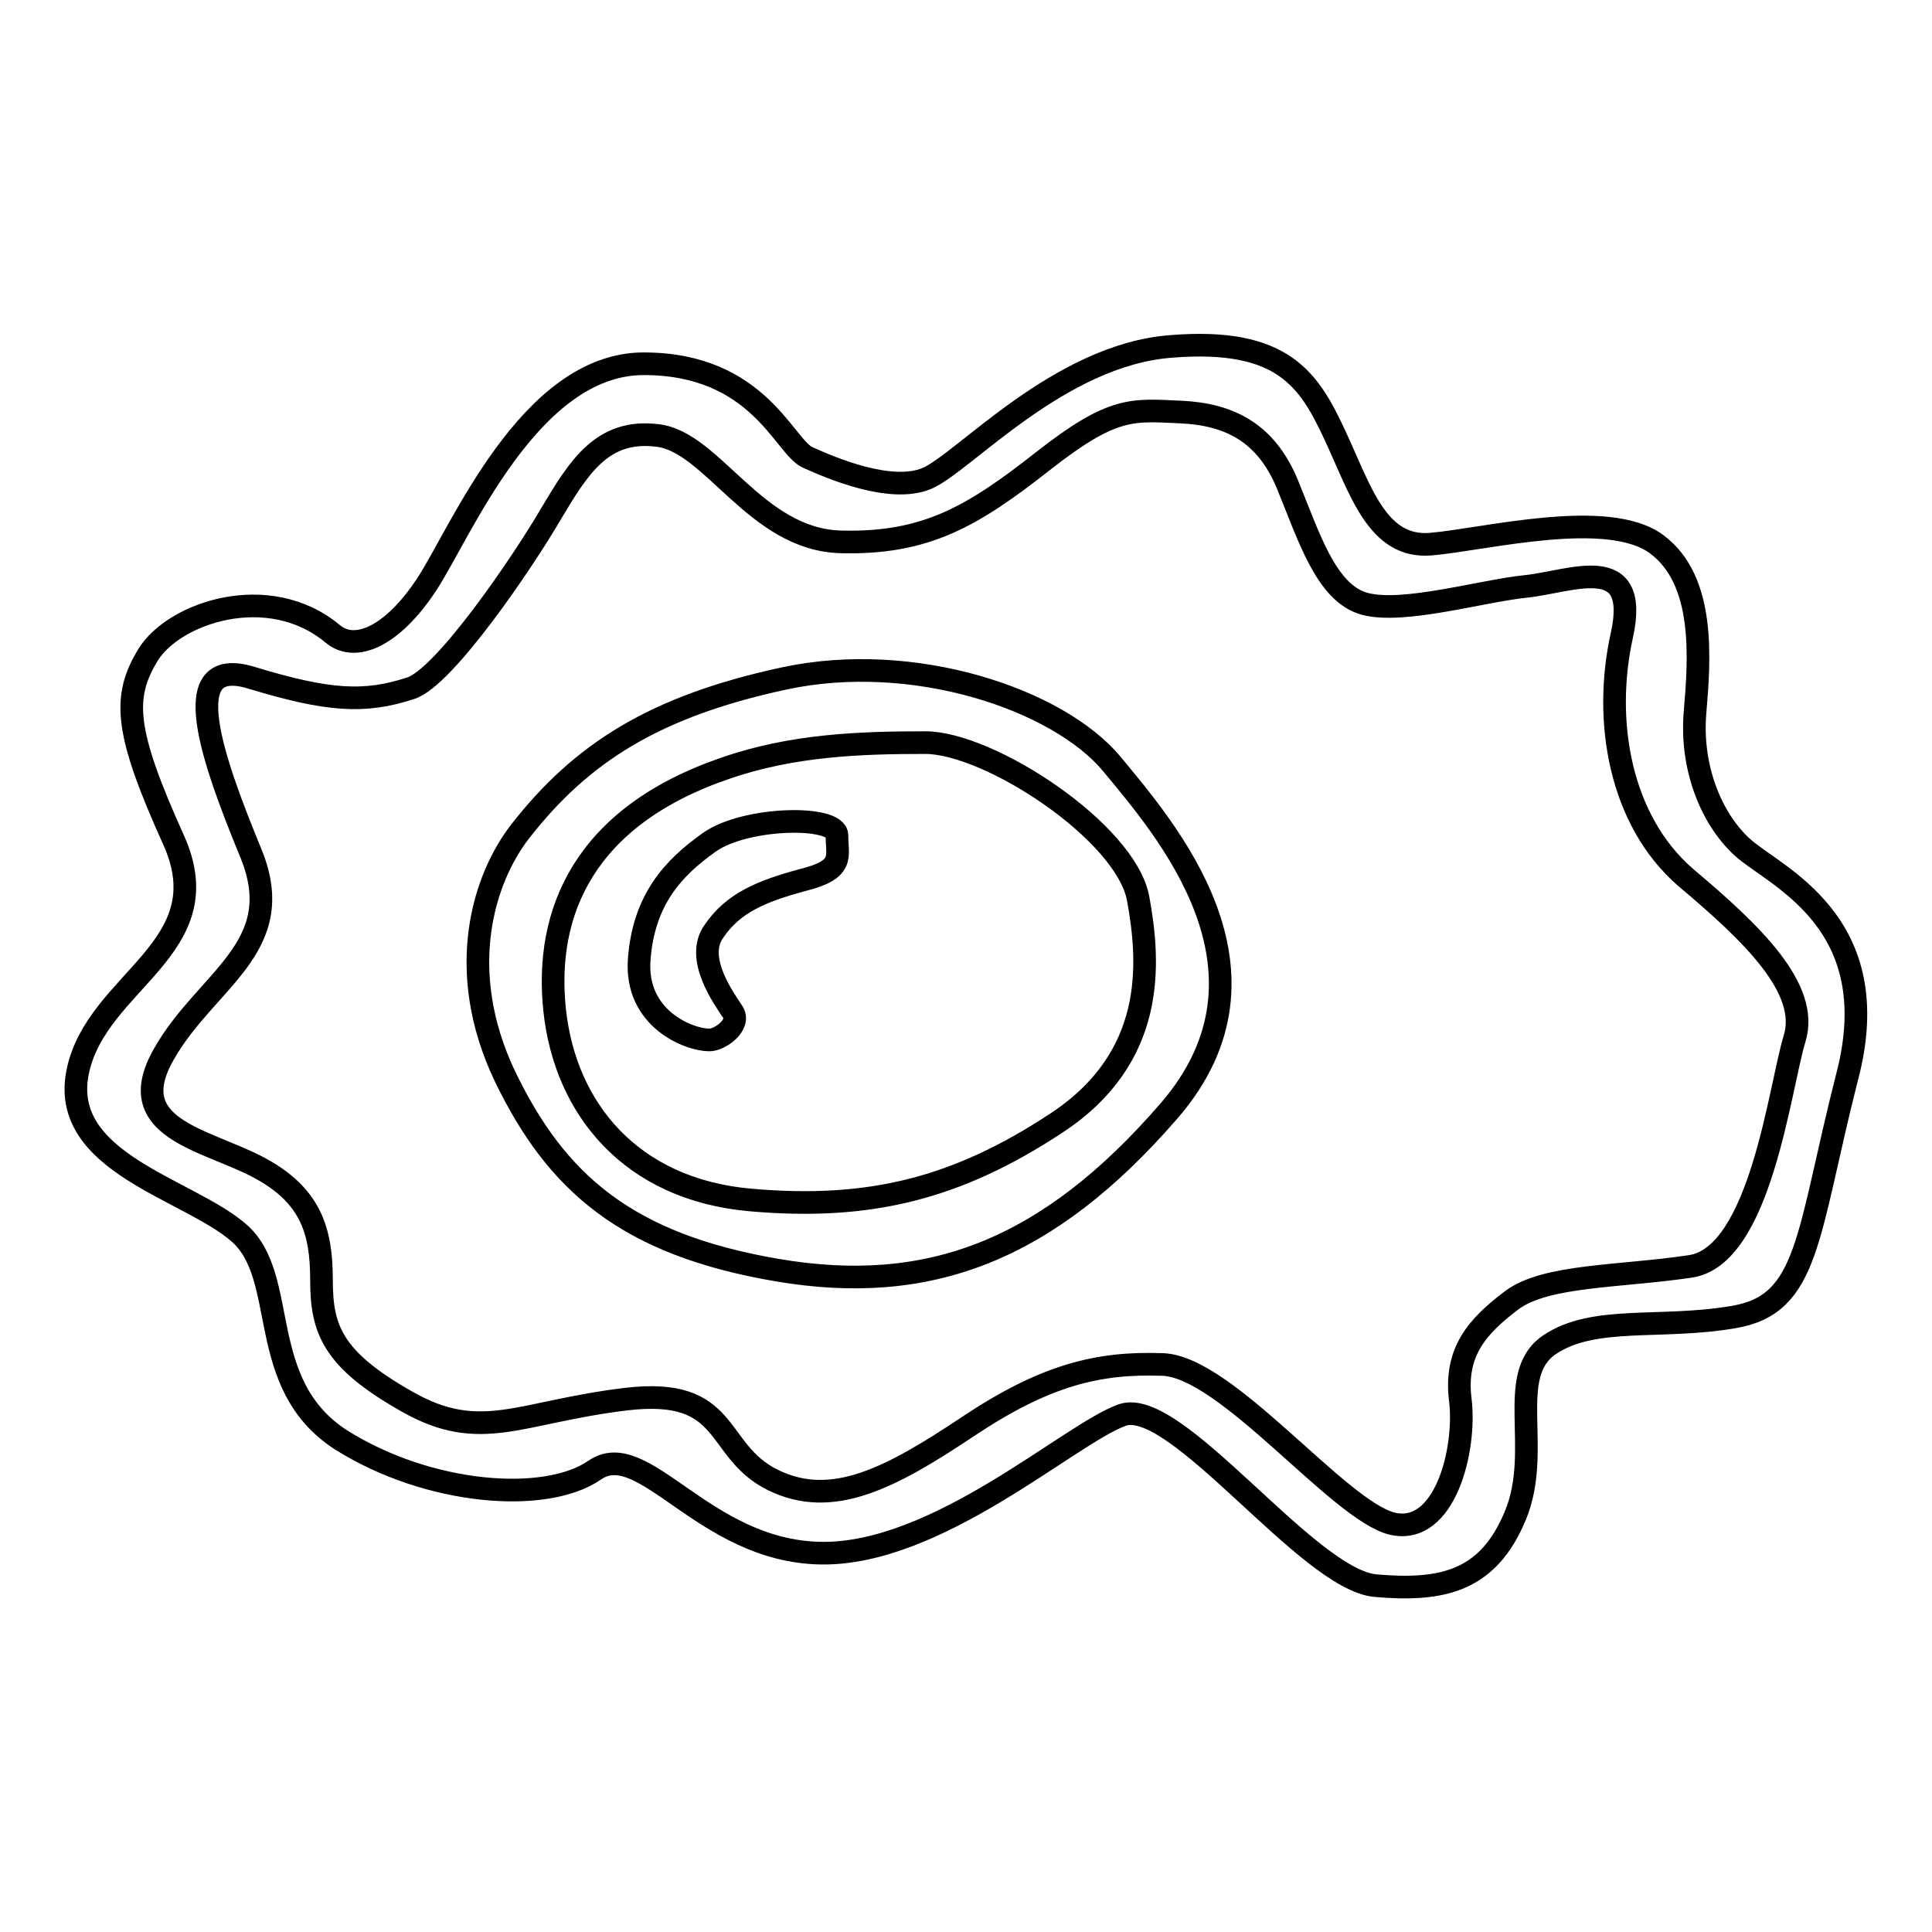
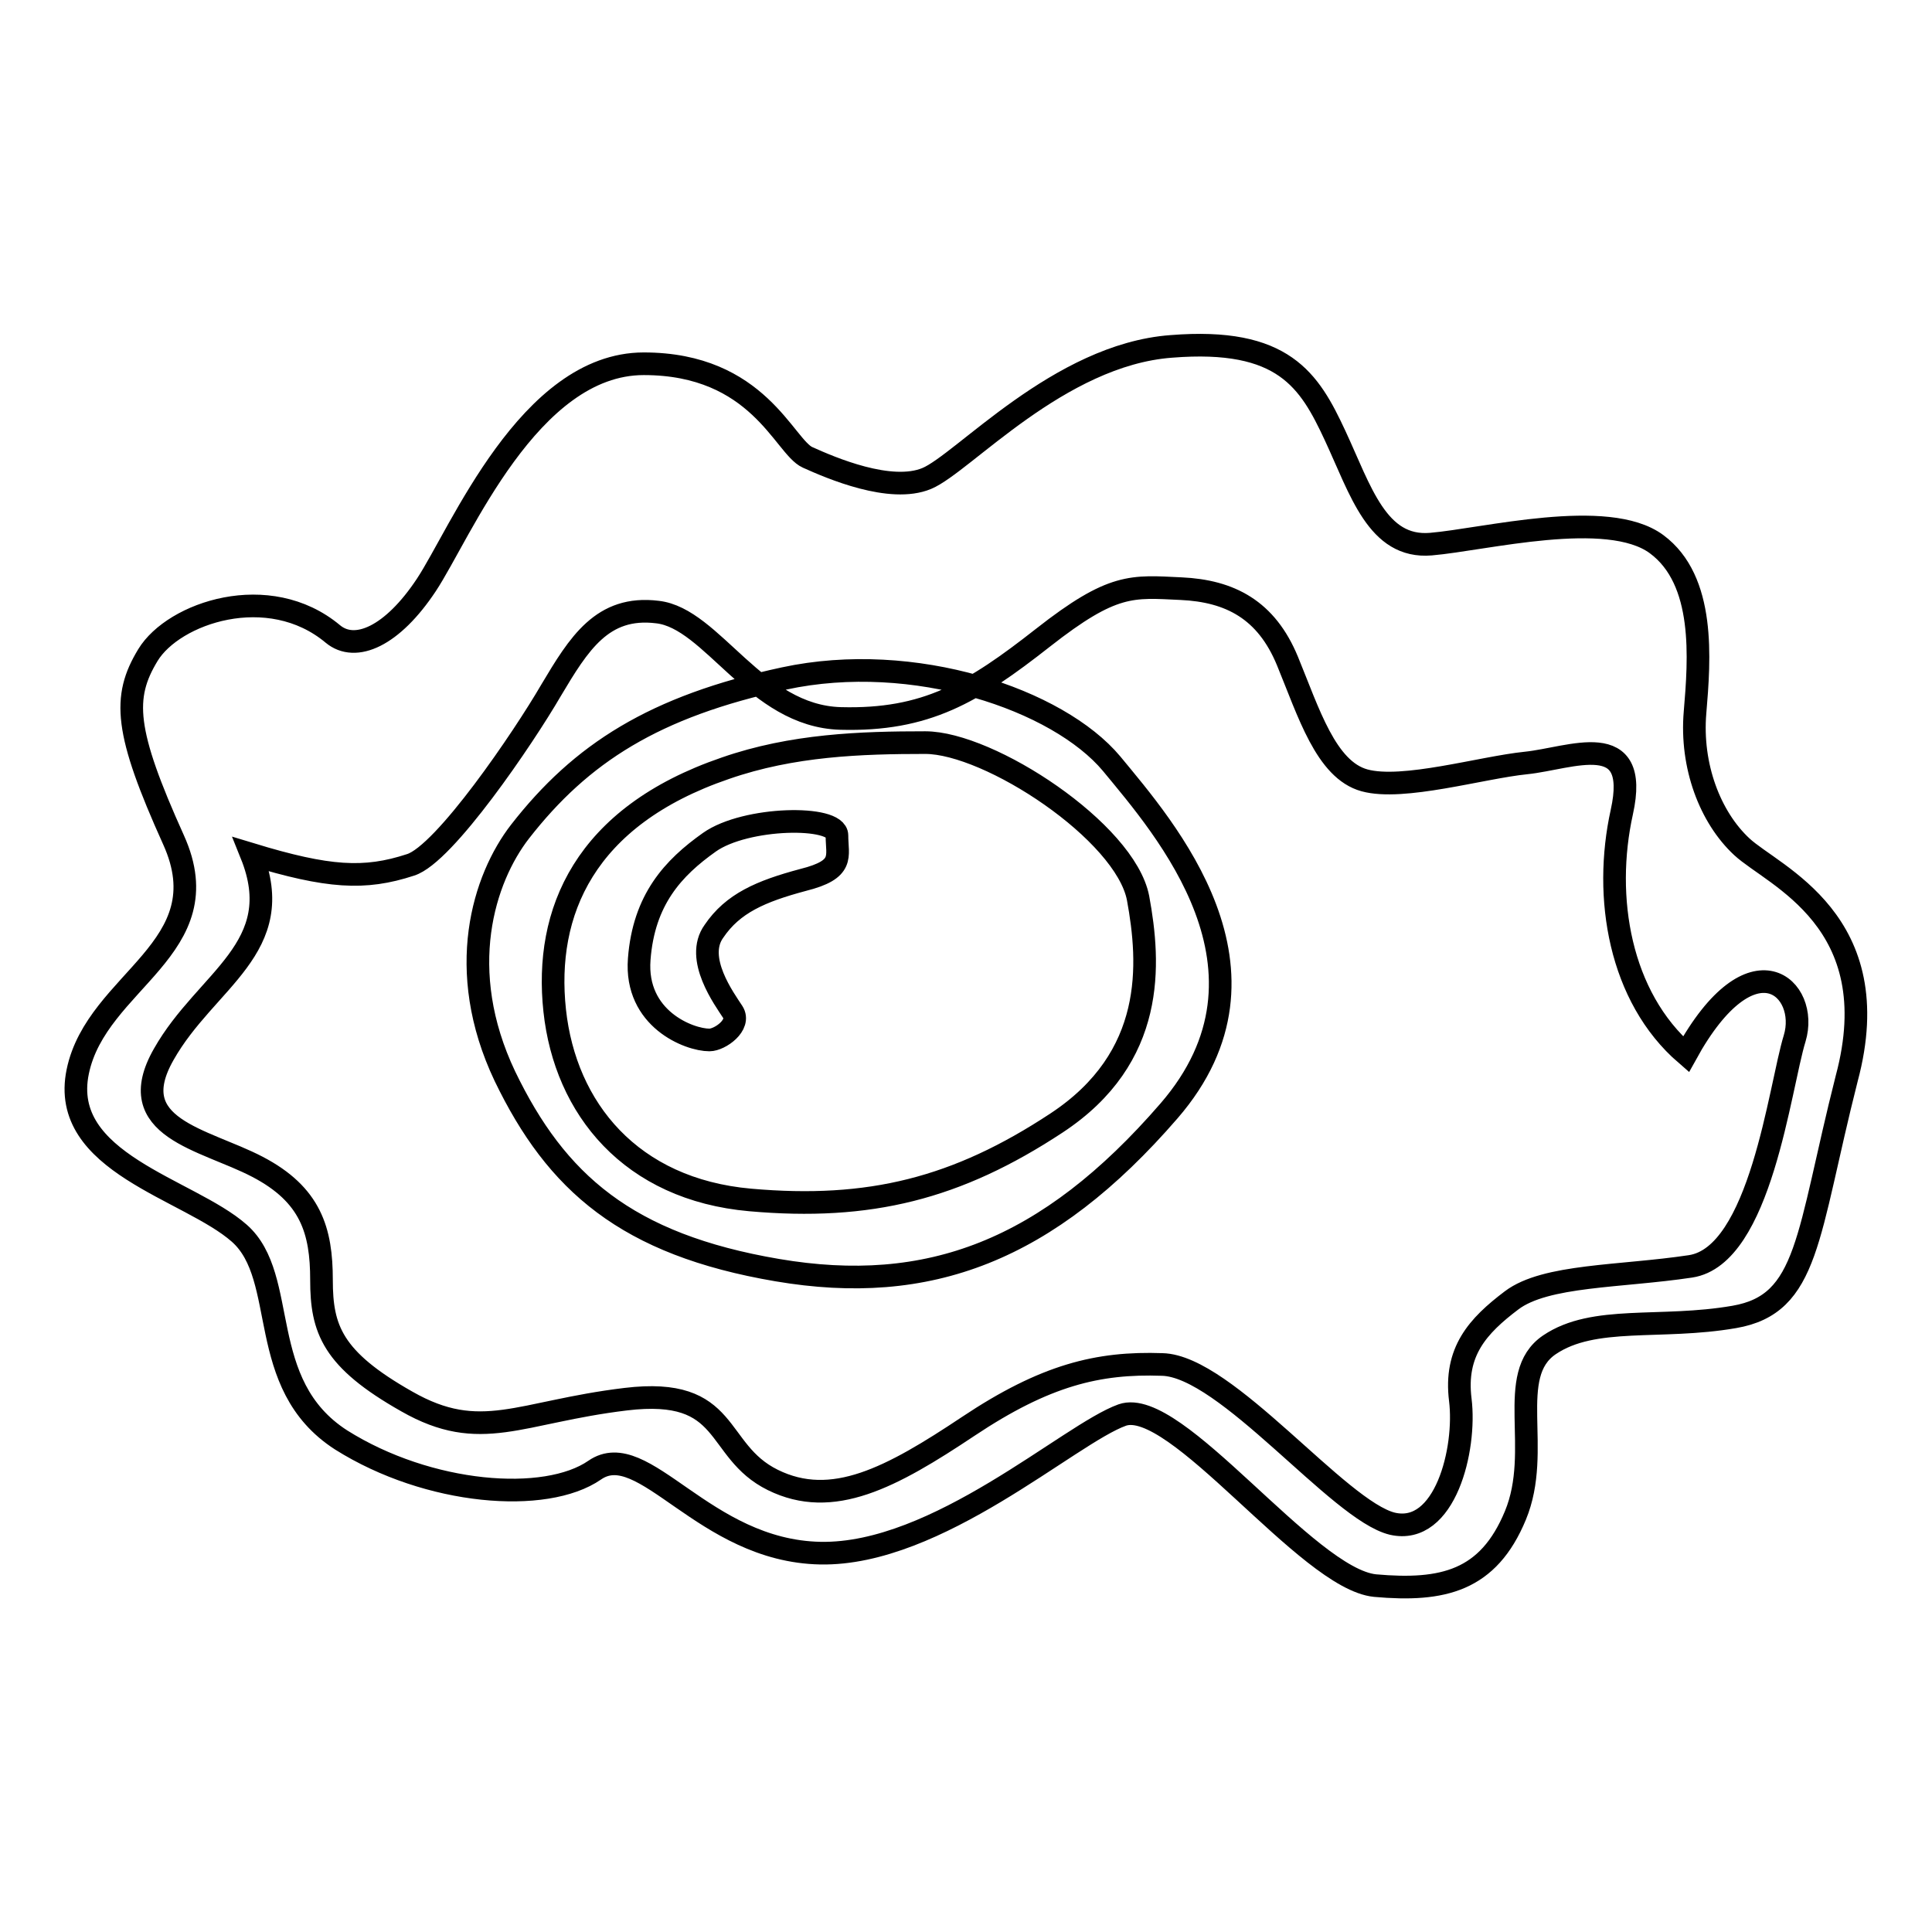
<svg xmlns="http://www.w3.org/2000/svg" version="1.1" x="0px" y="0px" viewBox="0 0 256 256" enable-background="new 0 0 256 256" xml:space="preserve">
  <g>
    <g>
      <g>
-         <path stroke-width="3" fill-opacity="0" stroke="#000000" d="M230.8,112.2c-4.2-3.9-6.8-10.7-6.2-17.8c0.6-7.1,1.4-17.5-5.1-22.3c-6.5-4.8-22.8-0.6-29.9,0c-7.1,0.6-9.3-7.1-12.7-14.4c-3.4-7.3-6.8-13-21.7-11.8c-14.9,1.1-27.6,15.5-32.4,17.5c-4.8,2-12.7-1.4-15.8-2.8c-3.1-1.4-6.5-12.4-21.7-12.4S61,70.7,56.5,77.5c-4.5,6.8-9.4,9-12.4,6.5c-8.5-7.1-21.1-2.8-24.5,2.8c-3.4,5.6-3.1,10.1,3.4,24.5c6.5,14.4-10.2,18.6-12.7,30.7c-2.5,12.1,14.7,15.5,21.4,21.4s2,20,13.5,27.4c11.6,7.3,27.1,8.5,33.6,4c6.5-4.5,14.4,10.7,29.9,11c15.5,0.3,33-15.8,40-18.3c7.1-2.5,24.5,21.7,33.5,22.6c9,0.8,15-0.6,18.6-9.3s-1.4-18.6,4.5-22.6c5.9-4,14.7-2,24.5-3.7c9.9-1.7,9.6-10.7,14.9-31.6C250.3,122,235,116.1,230.8,112.2z M237.8,137.6c-2,6.5-4.5,28.8-13.8,30.2c-9.3,1.4-19.2,1.1-23.7,4.5c-4.5,3.4-7.6,6.8-6.8,13.2c0.8,6.5-2,18-9,16.4c-7.1-1.7-22-20.9-30.5-21.1c-8.5-0.3-15.5,1.4-25.7,8.2s-18,11-25.9,7.1c-7.9-3.9-5.4-12.4-19.5-10.7s-19.2,5.9-29,0.3c-9.9-5.6-11.3-9.6-11.3-16.1c0-6.5-1.4-11.3-8.5-15c-7.1-3.7-18-5.1-12.4-14.9c5.6-9.9,16.6-14.1,11.6-26.5c-5.1-12.4-10.2-26.5,0-23.4c10.2,3.1,15,3.4,21.1,1.4c4.5-1.4,15-16.9,18.6-23.1c3.7-6.2,6.8-11.3,14.1-10.4c7.3,0.8,13,13.8,24.3,14.1c11.3,0.3,17.5-3.4,26.8-10.7c9.3-7.3,11.8-6.8,18.3-6.5c6.5,0.3,11.3,2.8,14.1,9.6c2.8,6.8,5.1,14.4,10.2,15.8c5.1,1.4,15.5-1.7,21.4-2.3c5.9-0.6,15.2-4.8,12.7,6.5c-2.5,11.3-0.3,24.5,8.5,32.1C232.2,123.7,239.8,131,237.8,137.6z M103.9,89.9c-17.2,3.7-26.9,9.9-35,20.3c-4.8,6.2-8.7,18.3-2,32.4c6.8,14.1,16.1,22.3,36.1,25.7c20,3.4,35.8-2.5,51.9-21.1c16.1-18.6-0.6-37.5-7.6-46C140.2,92.7,121.1,86.2,103.9,89.9z M140,148.8c-13.2,8.7-24.8,11.6-40.6,10.2c-15.8-1.4-24.5-12.1-25.9-25.1c-1.4-13,3.9-25.7,22.6-32.1c8.9-3.1,18-3.4,26.5-3.4c8.5,0,26.5,11.8,28.2,20.6C152.4,127.7,153.2,140.1,140,148.8z M94,111.6c-4.8,3.4-8.7,7.6-9.3,15.5c-0.6,7.9,6.6,10.7,9.3,10.7c1.4,0,4.2-2,3.1-3.7s-5.1-7.1-2.5-10.7c2.5-3.7,6.2-5.3,11.8-6.8c5.6-1.4,4.5-3.1,4.5-5.9C110.9,108,98.8,108.2,94,111.6z" />
+         <path stroke-width="3" fill-opacity="0" stroke="#000000" d="M230.8,112.2c-4.2-3.9-6.8-10.7-6.2-17.8c0.6-7.1,1.4-17.5-5.1-22.3c-6.5-4.8-22.8-0.6-29.9,0c-7.1,0.6-9.3-7.1-12.7-14.4c-3.4-7.3-6.8-13-21.7-11.8c-14.9,1.1-27.6,15.5-32.4,17.5c-4.8,2-12.7-1.4-15.8-2.8c-3.1-1.4-6.5-12.4-21.7-12.4S61,70.7,56.5,77.5c-4.5,6.8-9.4,9-12.4,6.5c-8.5-7.1-21.1-2.8-24.5,2.8c-3.4,5.6-3.1,10.1,3.4,24.5c6.5,14.4-10.2,18.6-12.7,30.7c-2.5,12.1,14.7,15.5,21.4,21.4s2,20,13.5,27.4c11.6,7.3,27.1,8.5,33.6,4c6.5-4.5,14.4,10.7,29.9,11c15.5,0.3,33-15.8,40-18.3c7.1-2.5,24.5,21.7,33.5,22.6c9,0.8,15-0.6,18.6-9.3s-1.4-18.6,4.5-22.6c5.9-4,14.7-2,24.5-3.7c9.9-1.7,9.6-10.7,14.9-31.6C250.3,122,235,116.1,230.8,112.2z M237.8,137.6c-2,6.5-4.5,28.8-13.8,30.2c-9.3,1.4-19.2,1.1-23.7,4.5c-4.5,3.4-7.6,6.8-6.8,13.2c0.8,6.5-2,18-9,16.4c-7.1-1.7-22-20.9-30.5-21.1c-8.5-0.3-15.5,1.4-25.7,8.2s-18,11-25.9,7.1c-7.9-3.9-5.4-12.4-19.5-10.7s-19.2,5.9-29,0.3c-9.9-5.6-11.3-9.6-11.3-16.1c0-6.5-1.4-11.3-8.5-15c-7.1-3.7-18-5.1-12.4-14.9c5.6-9.9,16.6-14.1,11.6-26.5c10.2,3.1,15,3.4,21.1,1.4c4.5-1.4,15-16.9,18.6-23.1c3.7-6.2,6.8-11.3,14.1-10.4c7.3,0.8,13,13.8,24.3,14.1c11.3,0.3,17.5-3.4,26.8-10.7c9.3-7.3,11.8-6.8,18.3-6.5c6.5,0.3,11.3,2.8,14.1,9.6c2.8,6.8,5.1,14.4,10.2,15.8c5.1,1.4,15.5-1.7,21.4-2.3c5.9-0.6,15.2-4.8,12.7,6.5c-2.5,11.3-0.3,24.5,8.5,32.1C232.2,123.7,239.8,131,237.8,137.6z M103.9,89.9c-17.2,3.7-26.9,9.9-35,20.3c-4.8,6.2-8.7,18.3-2,32.4c6.8,14.1,16.1,22.3,36.1,25.7c20,3.4,35.8-2.5,51.9-21.1c16.1-18.6-0.6-37.5-7.6-46C140.2,92.7,121.1,86.2,103.9,89.9z M140,148.8c-13.2,8.7-24.8,11.6-40.6,10.2c-15.8-1.4-24.5-12.1-25.9-25.1c-1.4-13,3.9-25.7,22.6-32.1c8.9-3.1,18-3.4,26.5-3.4c8.5,0,26.5,11.8,28.2,20.6C152.4,127.7,153.2,140.1,140,148.8z M94,111.6c-4.8,3.4-8.7,7.6-9.3,15.5c-0.6,7.9,6.6,10.7,9.3,10.7c1.4,0,4.2-2,3.1-3.7s-5.1-7.1-2.5-10.7c2.5-3.7,6.2-5.3,11.8-6.8c5.6-1.4,4.5-3.1,4.5-5.9C110.9,108,98.8,108.2,94,111.6z" />
      </g>
      <g />
      <g />
      <g />
      <g />
      <g />
      <g />
      <g />
      <g />
      <g />
      <g />
      <g />
      <g />
      <g />
      <g />
      <g />
    </g>
  </g>
</svg>